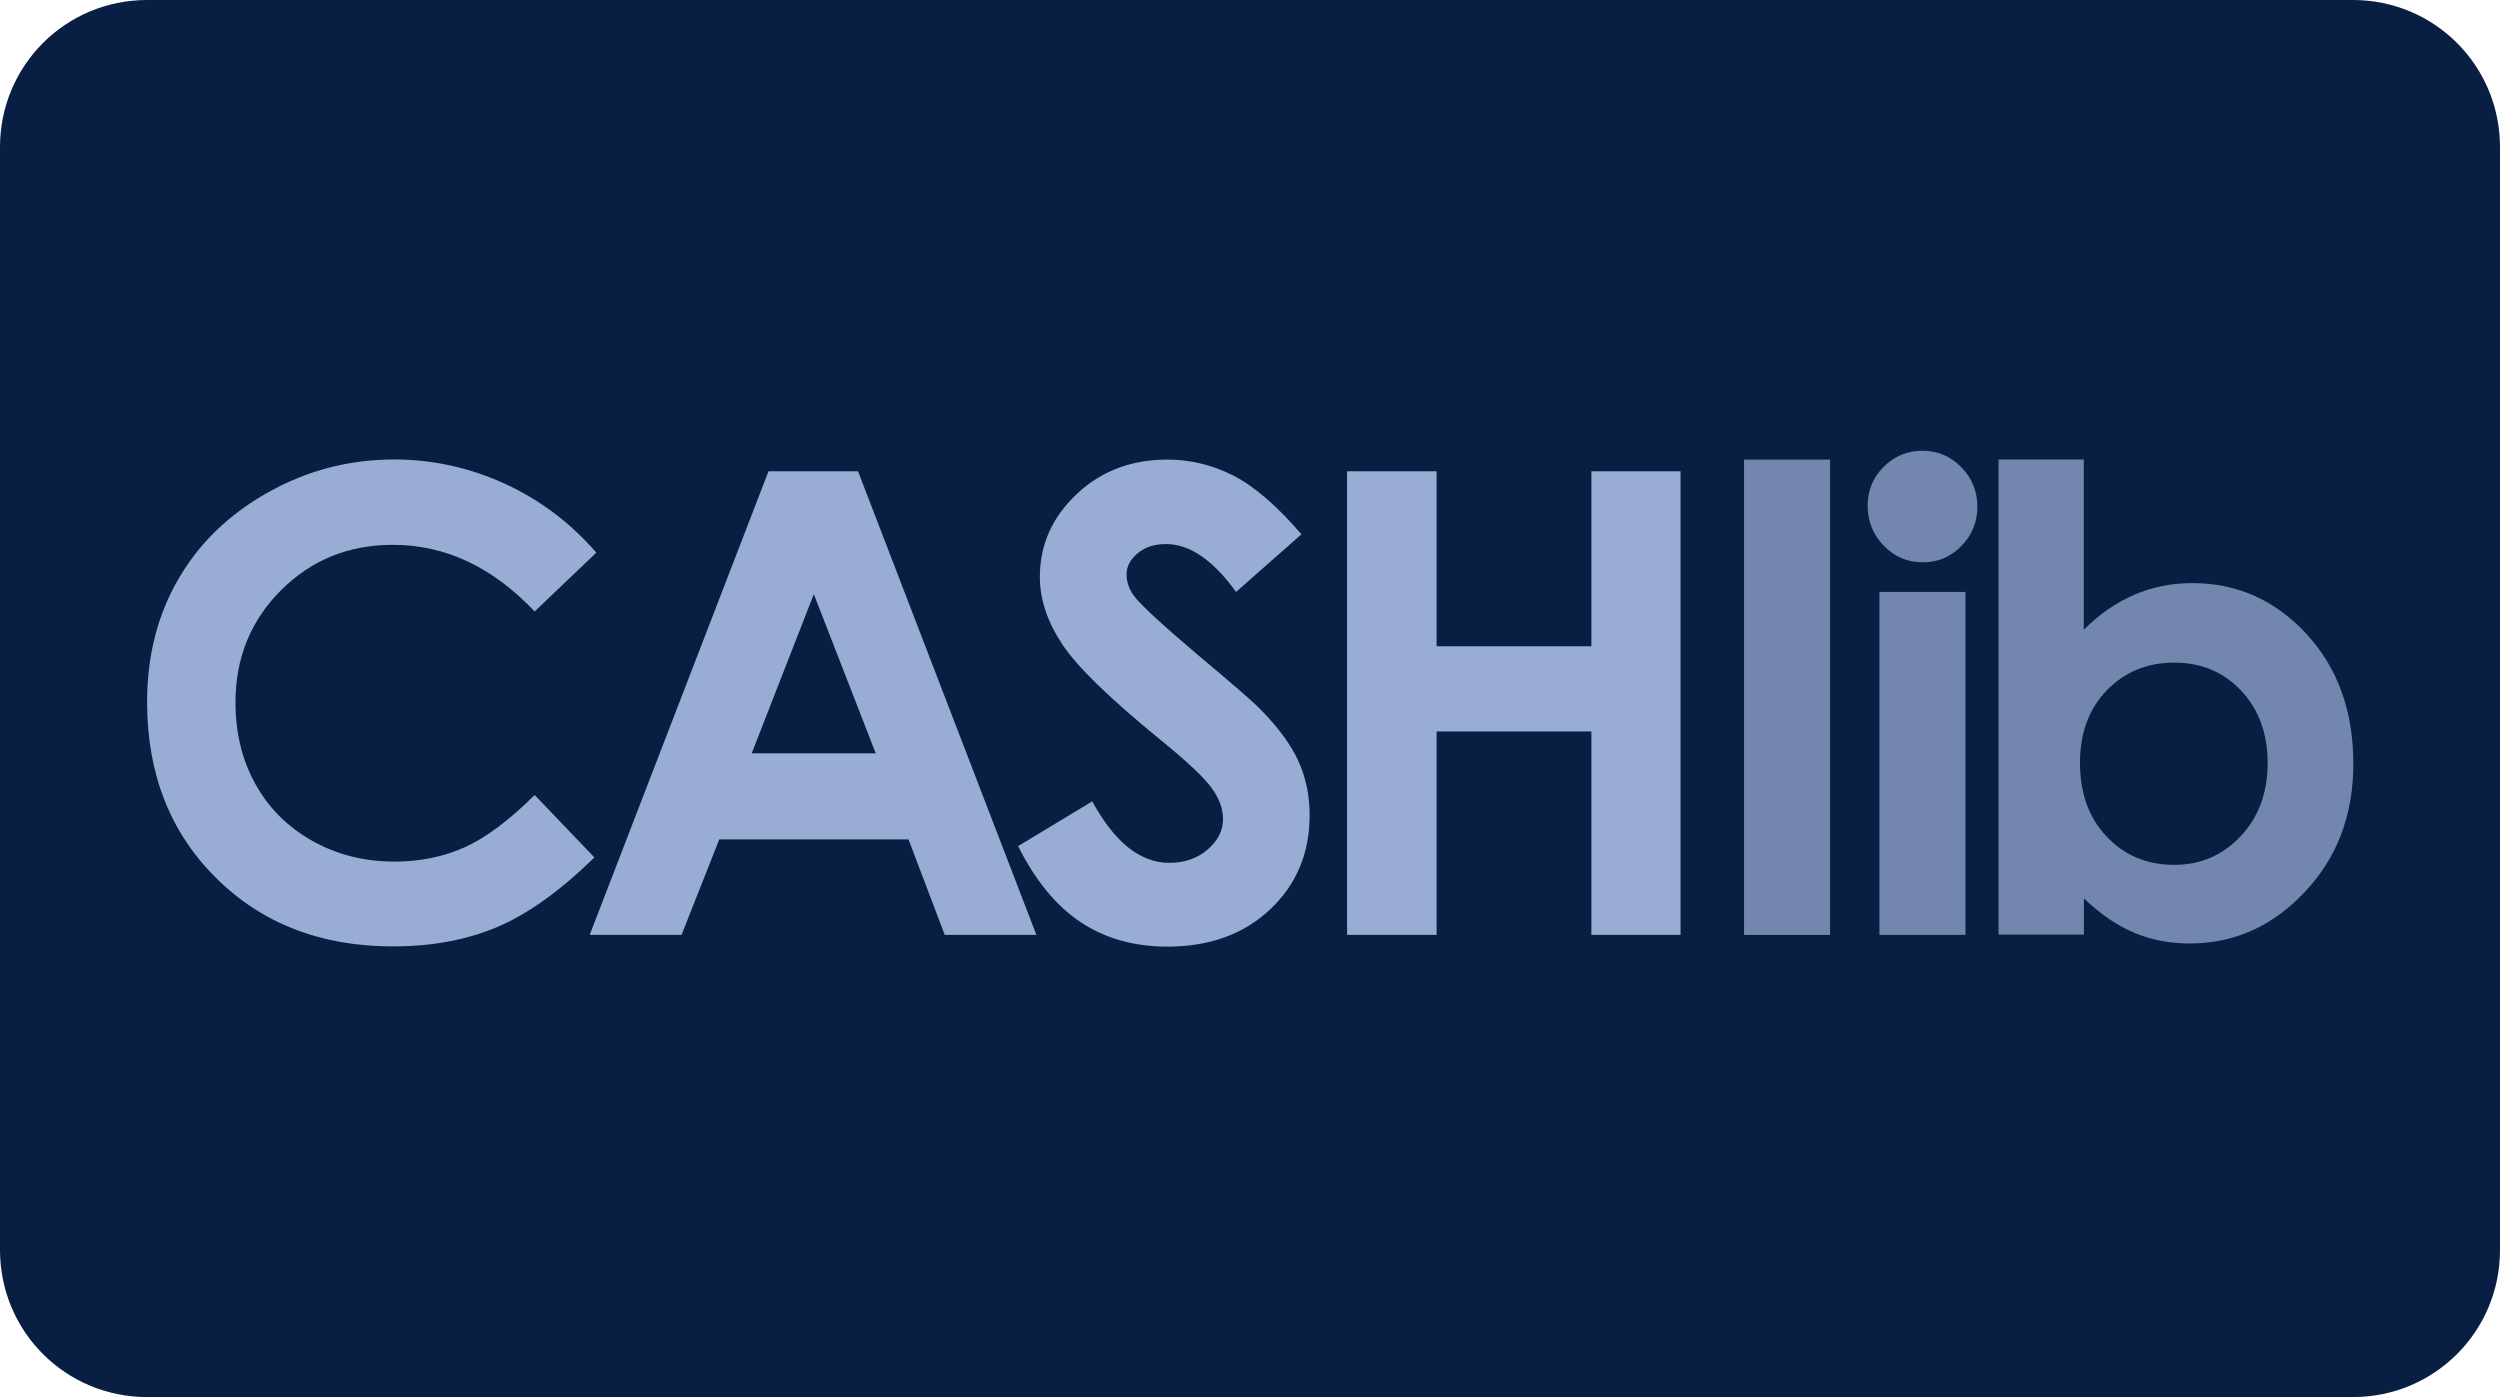
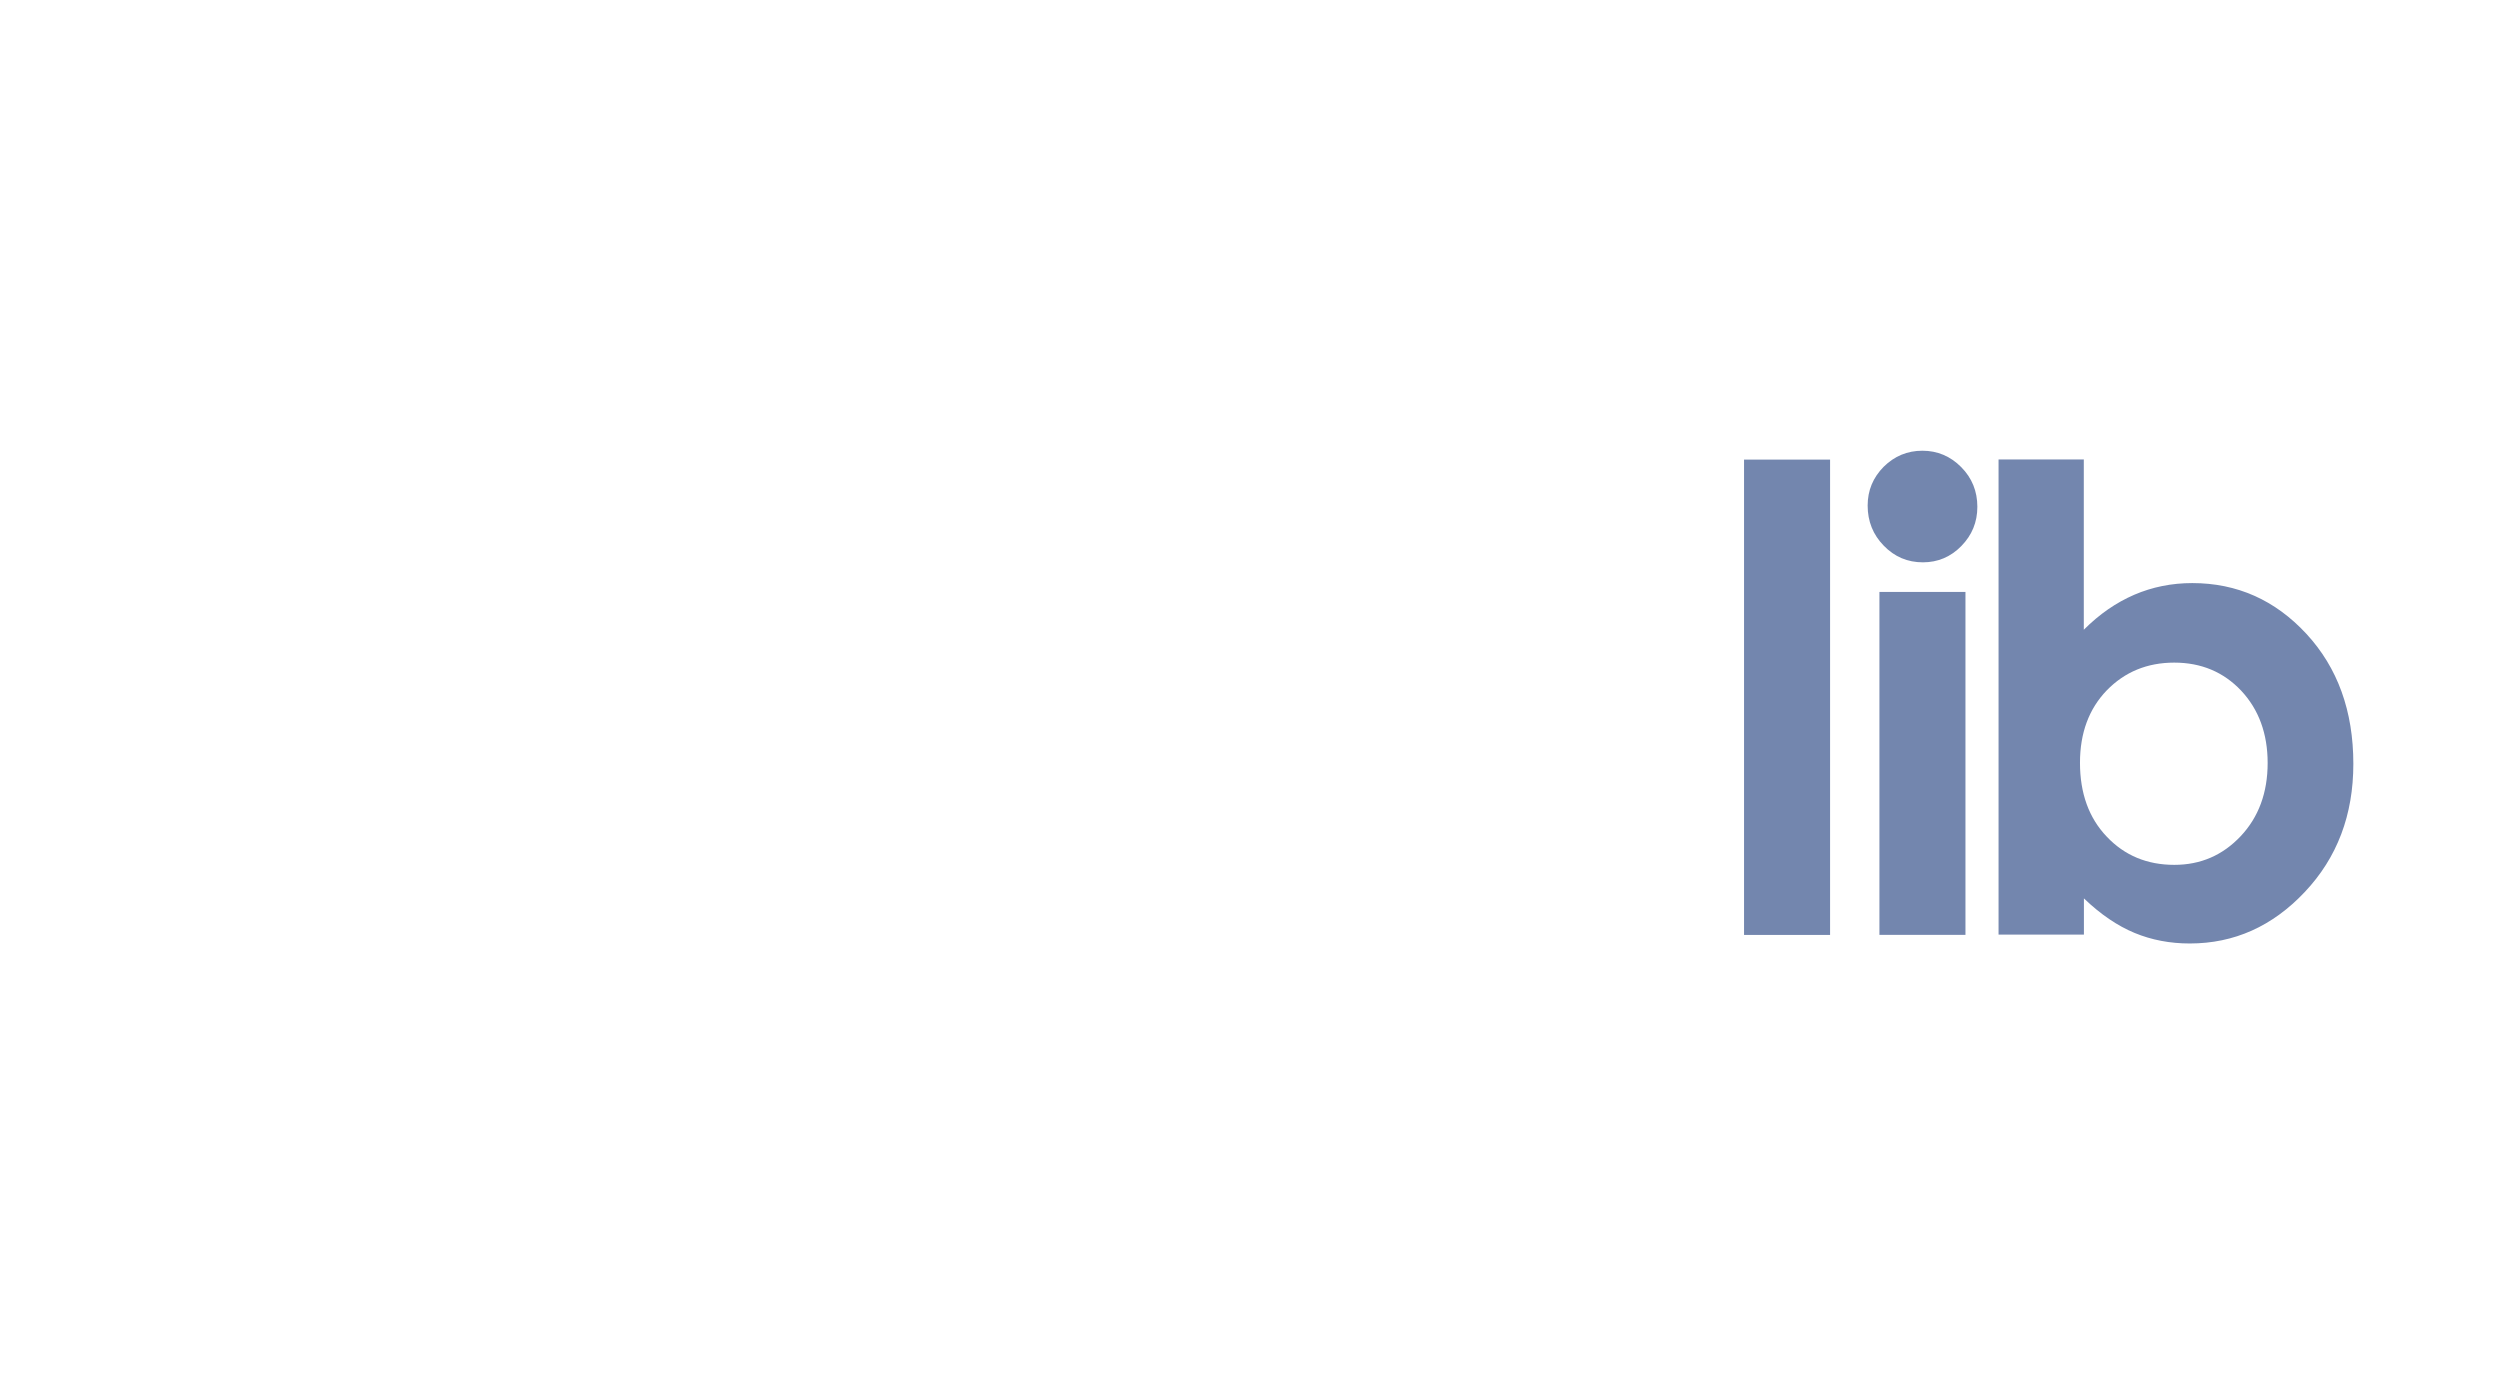
<svg xmlns="http://www.w3.org/2000/svg" id="svg8" version="1.1" viewBox="0 0 68 38" height="38" width="68">
  <defs id="defs2">
    <clipPath id="a" transform="translate(-0)">
-       <rect width="174.271" height="174.274" fill="none" id="rect844" />
-     </clipPath>
+       </clipPath>
  </defs>
  <g id="layer1">
    <g id="g914">
-       <path id="rect833" style="fill:#091e43;fill-opacity:1;fill-rule:evenodd;stroke-width:0.997;stroke-linecap:square;paint-order:stroke fill markers" d="m 4,0 h 60 c 2.216,0 4,1.784 4,4 v 30 c 0,2.216 -1.784,4 -4,4 H 4 C 1.784,38 0,36.216 0,34 V 4 C 0,1.784 1.784,0 4,0 Z" />
      <g id="g908" transform="matrix(1.017,0,0,1.017,-1.077,-3.756)">
-         <path style="fill:#99acd4;fill-opacity:1;stroke-width:0.03" class="st2" d="m 17.008,18.475 -1.65,1.572 c -1.125,-1.188 -2.385,-1.782 -3.789,-1.782 -1.185,0 -2.184,0.405 -2.994,1.215 -0.81,0.81 -1.218,1.809 -1.218,2.994 0,0.828 0.18,1.563 0.54,2.202 0.36,0.642 0.867,1.143 1.524,1.512 0.657,0.366 1.386,0.549 2.19,0.549 0.687,0 1.311,-0.129 1.878,-0.384 0.567,-0.255 1.191,-0.723 1.869,-1.398 l 1.599,1.671 c -0.915,0.894 -1.782,1.515 -2.598,1.86 -0.813,0.345 -1.743,0.519 -2.79,0.519 -1.929,0 -3.507,-0.612 -4.734,-1.833 -1.23,-1.221 -1.842,-2.79 -1.842,-4.701 0,-1.236 0.279,-2.334 0.84,-3.297 0.558,-0.96 1.359,-1.734 2.403,-2.316 1.044,-0.585 2.166,-0.876 3.369,-0.876 1.023,0 2.007,0.216 2.955,0.648 0.945,0.435 1.761,1.05 2.448,1.845 z m 4.605,-2.178 h 2.394 l 4.77,12.399 h -2.451 l -0.969,-2.553 h -5.061 l -1.008,2.553 h -2.457 z m 1.212,3.288 -1.662,4.257 h 3.318 z m 13.041,-1.602 -1.749,1.542 c -0.615,-0.855 -1.239,-1.281 -1.875,-1.281 -0.309,0 -0.564,0.084 -0.759,0.249 -0.198,0.168 -0.294,0.351 -0.294,0.561 0,0.207 0.069,0.405 0.21,0.591 0.192,0.249 0.768,0.777 1.731,1.593 0.9,0.753 1.449,1.23 1.638,1.425 0.477,0.483 0.816,0.945 1.017,1.386 0.201,0.441 0.3,0.924 0.3,1.446 0,1.017 -0.351,1.857 -1.056,2.52 -0.702,0.663 -1.62,0.996 -2.751,0.996 -0.885,0 -1.653,-0.216 -2.307,-0.648 -0.657,-0.432 -1.218,-1.113 -1.683,-2.04 l 1.983,-1.197 c 0.597,1.095 1.284,1.644 2.061,1.644 0.405,0 0.747,-0.117 1.023,-0.354 0.276,-0.237 0.414,-0.507 0.414,-0.816 0,-0.282 -0.105,-0.561 -0.312,-0.843 -0.207,-0.282 -0.666,-0.711 -1.377,-1.29 -1.35,-1.101 -2.223,-1.95 -2.616,-2.55 -0.396,-0.6 -0.594,-1.197 -0.594,-1.794 0,-0.861 0.33,-1.596 0.984,-2.214 0.654,-0.618 1.464,-0.924 2.427,-0.924 0.618,0 1.209,0.144 1.767,0.429 0.561,0.288 1.167,0.81 1.818,1.569 z m 1.221,-1.686 h 2.394 v 4.68 h 4.14 v -4.68 h 2.385 v 12.399 h -2.385 v -5.439 h -4.14 v 5.439 h -2.394 z" id="path856" />
        <path style="fill:#7386ae;fill-opacity:1;stroke-width:0.03" class="st3" d="m 47.704,15.985 h 2.301 v 12.714 h -2.301 z m 4.77,-0.237 c 0.402,0 0.75,0.147 1.038,0.438 0.288,0.291 0.432,0.645 0.432,1.062 0,0.411 -0.144,0.759 -0.429,1.05 -0.285,0.291 -0.63,0.435 -1.026,0.435 -0.411,0 -0.759,-0.147 -1.047,-0.444 -0.288,-0.294 -0.432,-0.654 -0.432,-1.074 0,-0.405 0.144,-0.75 0.429,-1.038 0.288,-0.285 0.633,-0.429 1.035,-0.429 z m -1.149,3.777 h 2.301 v 9.171 h -2.301 c 0,0 0,-9.171 0,-9.171 z m 5.466,-3.54 v 4.551 c 0.417,-0.417 0.864,-0.726 1.35,-0.936 0.483,-0.207 0.999,-0.312 1.551,-0.312 1.197,0 2.214,0.453 3.051,1.356 0.837,0.906 1.257,2.064 1.257,3.48 0,1.365 -0.432,2.508 -1.299,3.426 -0.864,0.918 -1.89,1.377 -3.075,1.377 -0.528,0 -1.02,-0.093 -1.476,-0.282 -0.456,-0.189 -0.909,-0.495 -1.356,-0.924 V 28.69 H 54.511 V 15.982 h 2.283 v 0.003 z m 2.421,5.43 c -0.726,0 -1.326,0.249 -1.806,0.741 -0.477,0.495 -0.717,1.14 -0.717,1.938 0,0.813 0.237,1.476 0.717,1.977 0.477,0.504 1.08,0.753 1.806,0.753 0.702,0 1.293,-0.255 1.776,-0.768 0.48,-0.51 0.72,-1.164 0.72,-1.956 0,-0.786 -0.237,-1.431 -0.708,-1.935 -0.474,-0.501 -1.071,-0.75 -1.788,-0.75 z" id="path858" />
      </g>
    </g>
  </g>
  <style type="text/css" id="style838"> .st0{fill:#11466B;} .st1{opacity:0.3;} .st2{fill:#FFFFFF;} .st3{fill:#FF9735;} </style>
</svg>